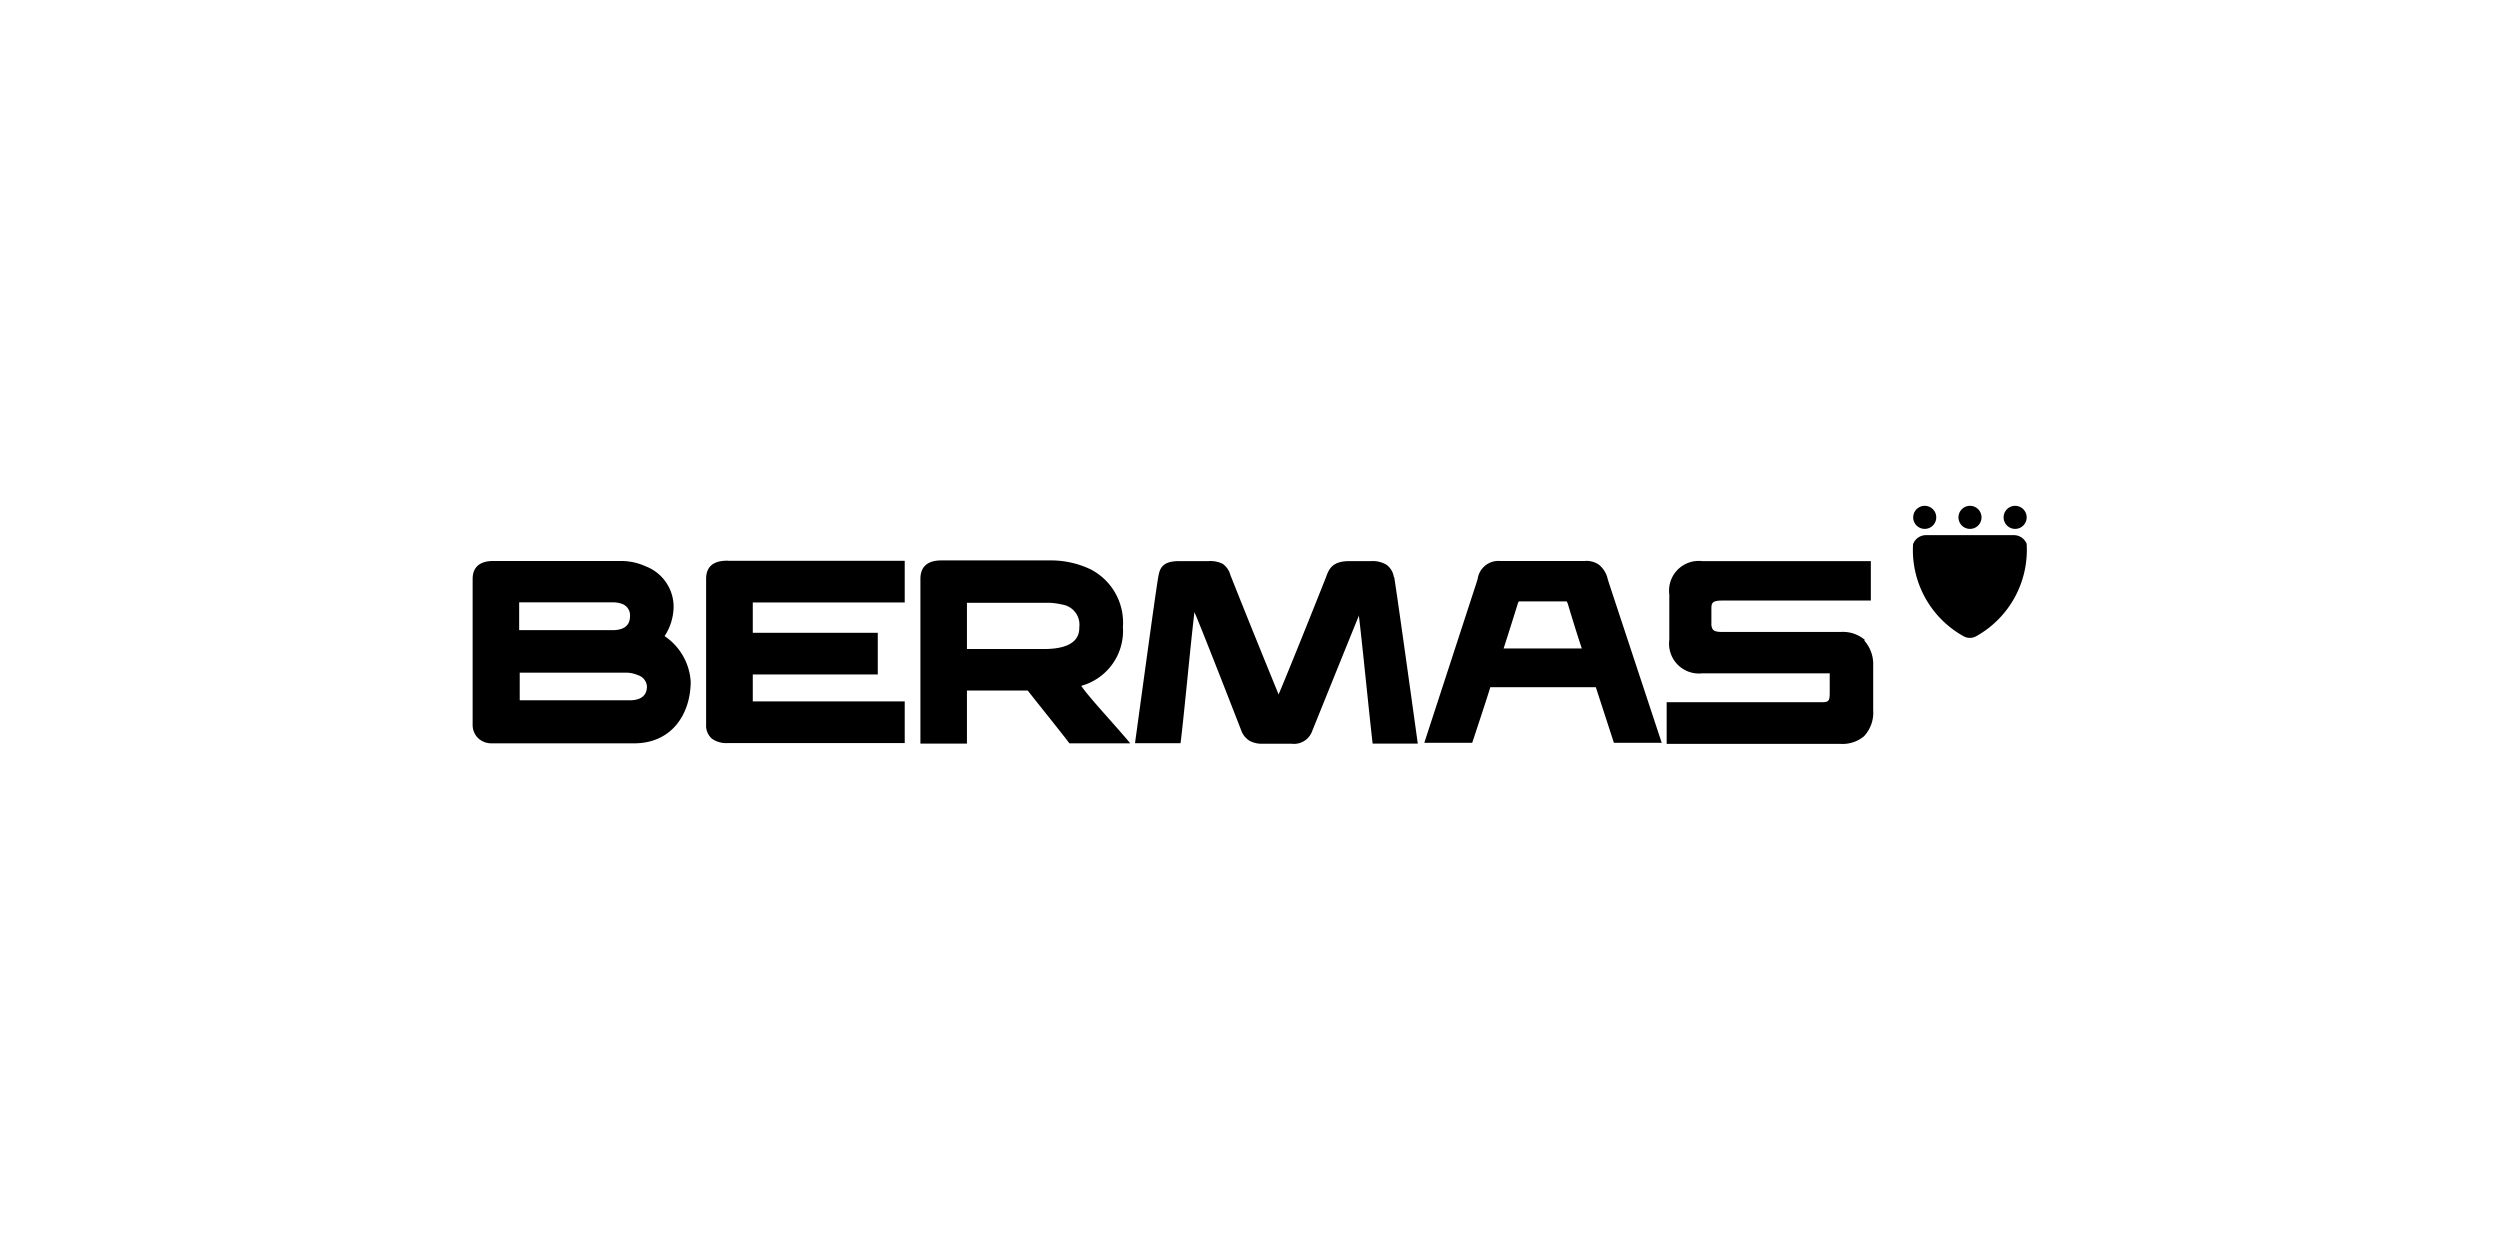
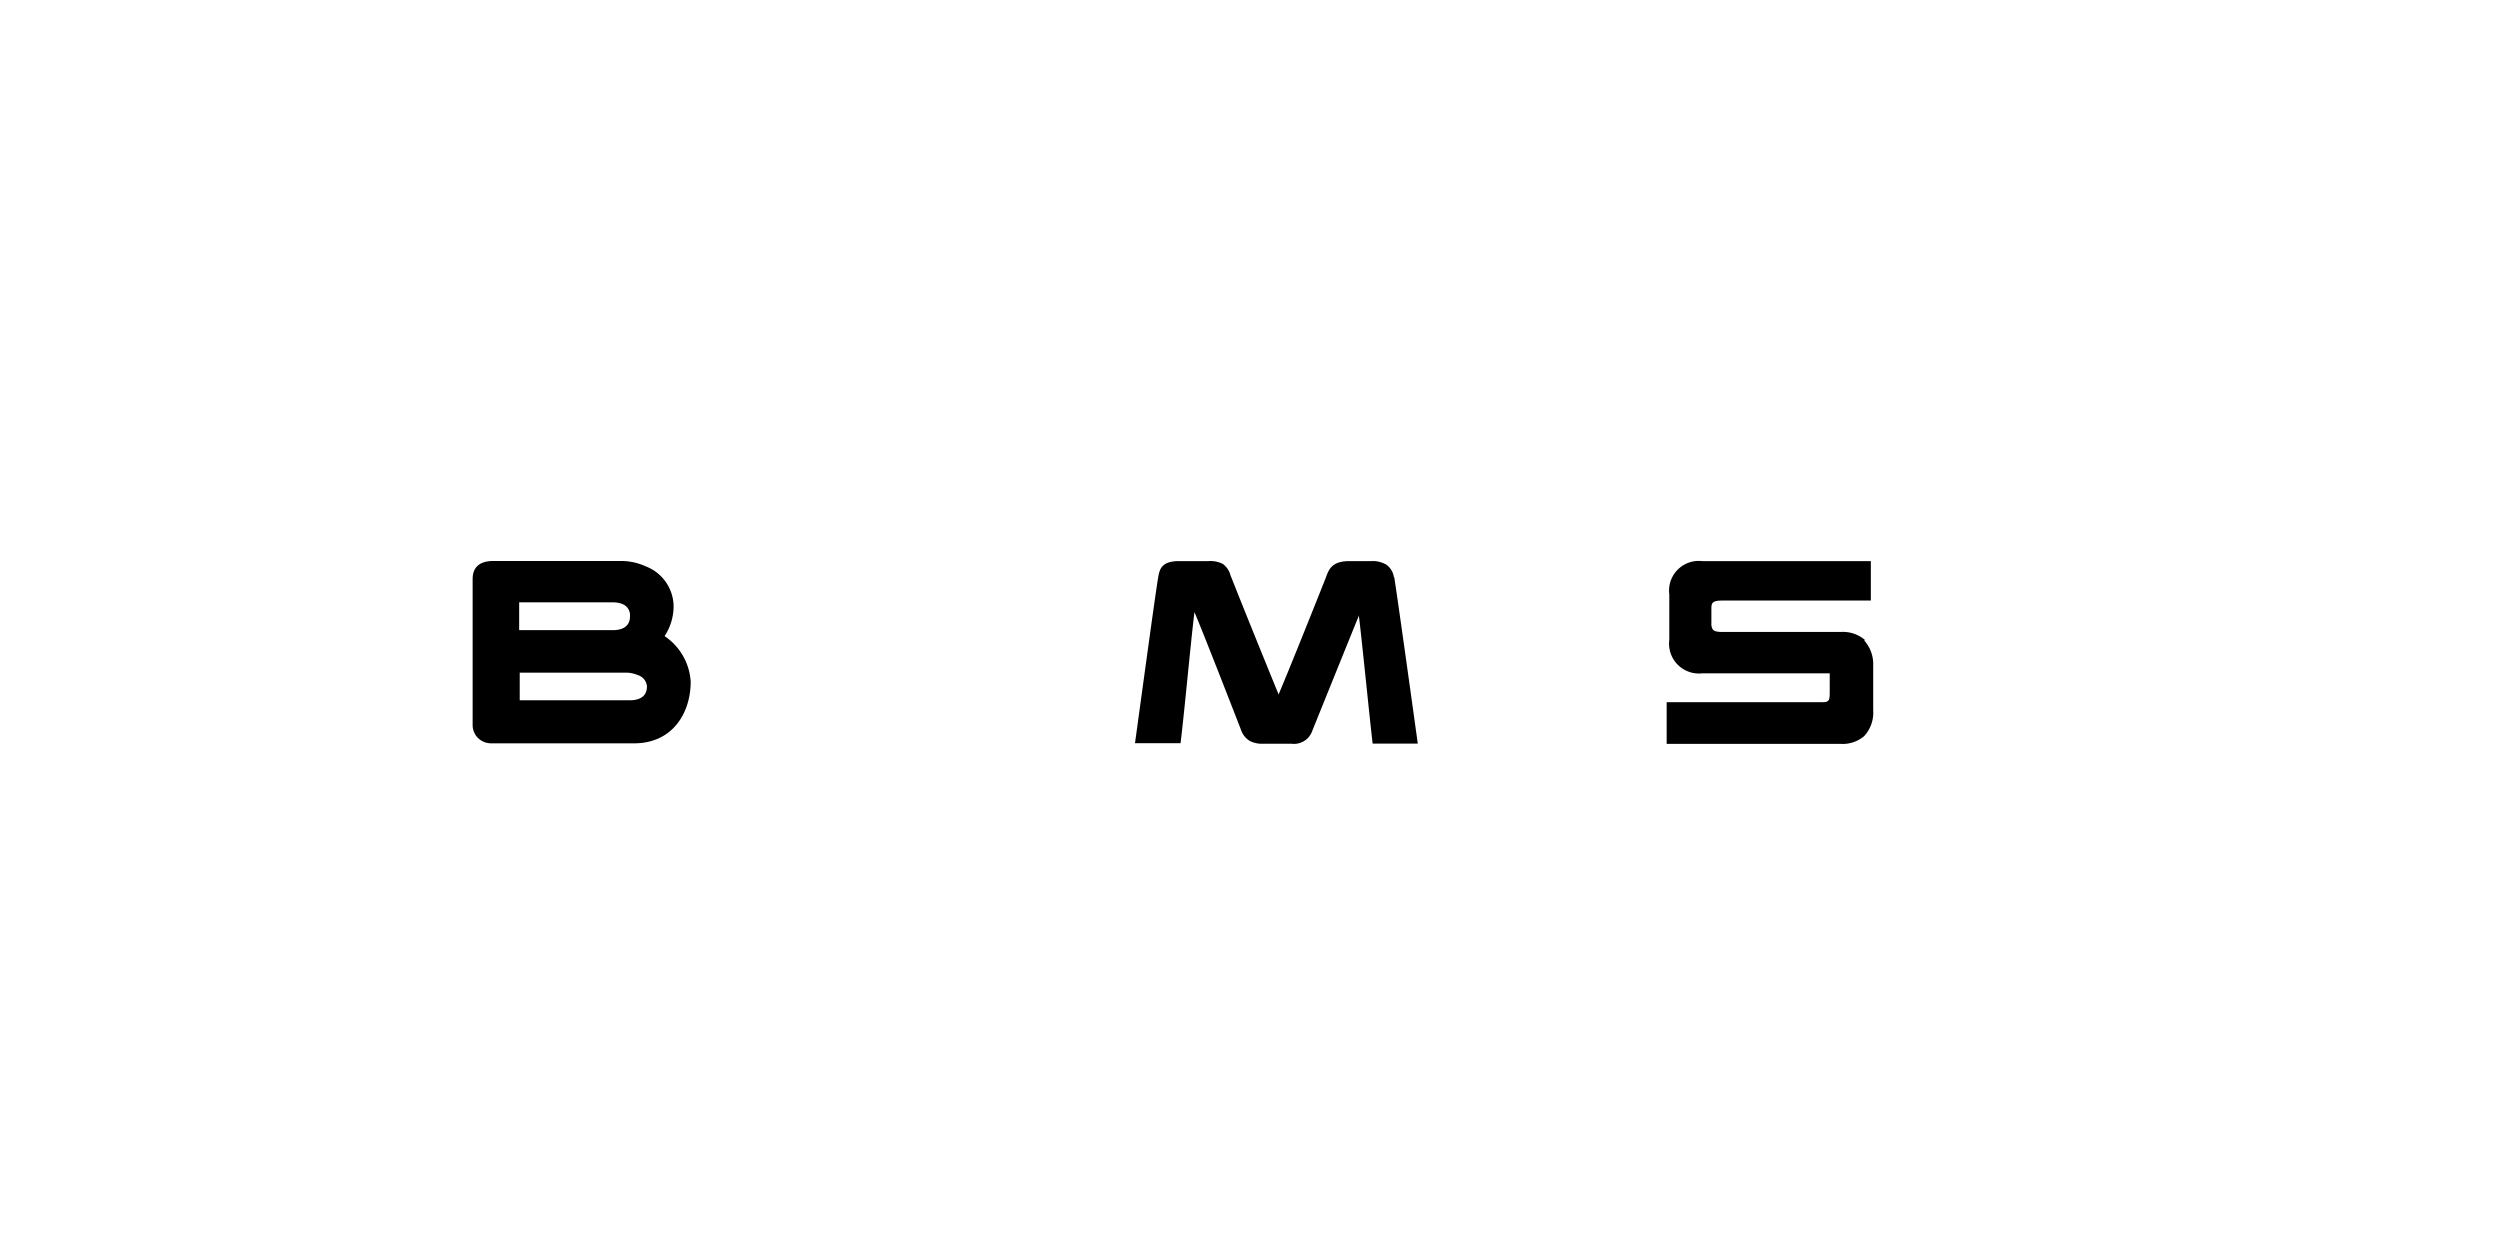
<svg xmlns="http://www.w3.org/2000/svg" viewBox="0 0 180 90">
  <path d="m0 0h180v90h-180z" fill="#fff" />
  <path d="m47.85 45.8a3.94 3.94 0 0 0 .65-2.11 3.12 3.12 0 0 0 -2-2.91 4.32 4.32 0 0 0 -1.8-.39h-9.11c-.38 0-1.56 0-1.56 1.3v10.51a1.32 1.32 0 0 0 .36.91 1.37 1.37 0 0 0 1 .41h10.26c2.82 0 4.08-2.24 4.08-4.44a4.26 4.26 0 0 0 -1.88-3.28zm-2.49-1.43c0 .81-.65 1-1.23 1h-6.75v-2h6.75a1.83 1.83 0 0 1 .66.11.87.87 0 0 1 .57.89zm-7.94 6.06v-2h7.71a2.27 2.27 0 0 1 .8.18.92.92 0 0 1 .65.81c0 .81-.65 1-1.23 1h-7.93" />
-   <path d="m52.41 40.37c-.39 0-1.57 0-1.57 1.3v10.51a1.25 1.25 0 0 0 .41 1 1.78 1.78 0 0 0 1.16.32h12.73v-3h-10.94v-1.94h9v-3h-9v-2.18h10.94v-3h-12.73" />
-   <path d="m77.85 49.38a4.1 4.1 0 0 0 3-4.23 4.32 4.32 0 0 0 -2.31-4.15 6.66 6.66 0 0 0 -3-.65h-7.71c-.38 0-1.56 0-1.56 1.33v11.86h3.35v-3.82h4.38c.36.48 2.09 2.61 3 3.8h4.38c-1.15-1.38-3.03-3.37-3.53-4.14zm-8.23-2.66v-3.32h5.76a4.53 4.53 0 0 1 1.1.13 1.46 1.46 0 0 1 1.23 1.62c0 .39 0 1.58-2.55 1.58h-5.53" />
  <path d="m100.36 41.57a1.32 1.32 0 0 0 -.54-.91 1.93 1.93 0 0 0 -1.1-.26h-1.56c-1.12 0-1.42.46-1.63 1l-.07.19c-1.07 2.7-2.73 6.83-3.4 8.41-.65-1.59-2.33-5.71-3.4-8.42l-.06-.14a1.47 1.47 0 0 0 -.56-.84 2 2 0 0 0 -1.04-.2h-2.11c-1.26 0-1.4.58-1.5 1.17-.16.85-1.39 9.92-1.67 11.94h3.28c.29-2.36.73-7.25 1-9.44.74 1.74 3.38 8.55 3.38 8.55a1.45 1.45 0 0 0 .61.73 1.88 1.88 0 0 0 .9.2h2.11a1.39 1.39 0 0 0 1.48-.92s2.76-6.84 3.35-8.28c0 0 0-.08 0-.1.27 2.23.74 7.06 1 9.29h3.25c-.45-3.26-1.56-11.22-1.7-12" />
  <path d="m134.3 46.1a2.43 2.43 0 0 0 -1.75-.6h-8.55c-.41 0-.6-.06-.69-.2a.75.75 0 0 1 -.09-.41v-1c0-.43 0-.65.77-.65h10.71v-2.84h-12.14a2.14 2.14 0 0 0 -2.37 2.41v3.25a2.15 2.15 0 0 0 2.37 2.42h9.18v1.43c0 .61-.11.65-.65.65h-11.09v3h12.52a2.41 2.41 0 0 0 1.69-.55 2.49 2.49 0 0 0 .66-1.87v-3.22a2.55 2.55 0 0 0 -.66-1.82" />
-   <path d="m145.09 38.08a.83.83 0 1 0 -.83-.83.83.83 0 0 0 .83.83zm-3.26 0a.83.83 0 1 0 -.82-.83.83.83 0 0 0 .82.83zm-3.25 0a.83.83 0 1 0 -.83-.83.83.83 0 0 0 .83.83zm7.35 1.1a1 1 0 0 0 -.9-.65h-6.39a1 1 0 0 0 -.9.65 7.1 7.1 0 0 0 3.62 6.62.93.93 0 0 0 .94 0 7.11 7.11 0 0 0 3.62-6.62" />
-   <path d="m119.65 53.5-3.8-11.5-.09-.29a1.84 1.84 0 0 0 -.65-1.06 1.57 1.57 0 0 0 -1-.26h-6.11a1.51 1.51 0 0 0 -1.61 1.3l-.09.29-3.75 11.5h3.45c.39-1.18 1.13-3.41 1.3-4h7.6c.19.59.86 2.64 1.3 4h3.49zm-6.76-10s.57 1.91 1 3.19h-5.63c.41-1.26 1-3.16 1-3.16a.67.67 0 0 1 .1-.23h3.44a.88.88 0 0 1 .09.2" />
</svg>